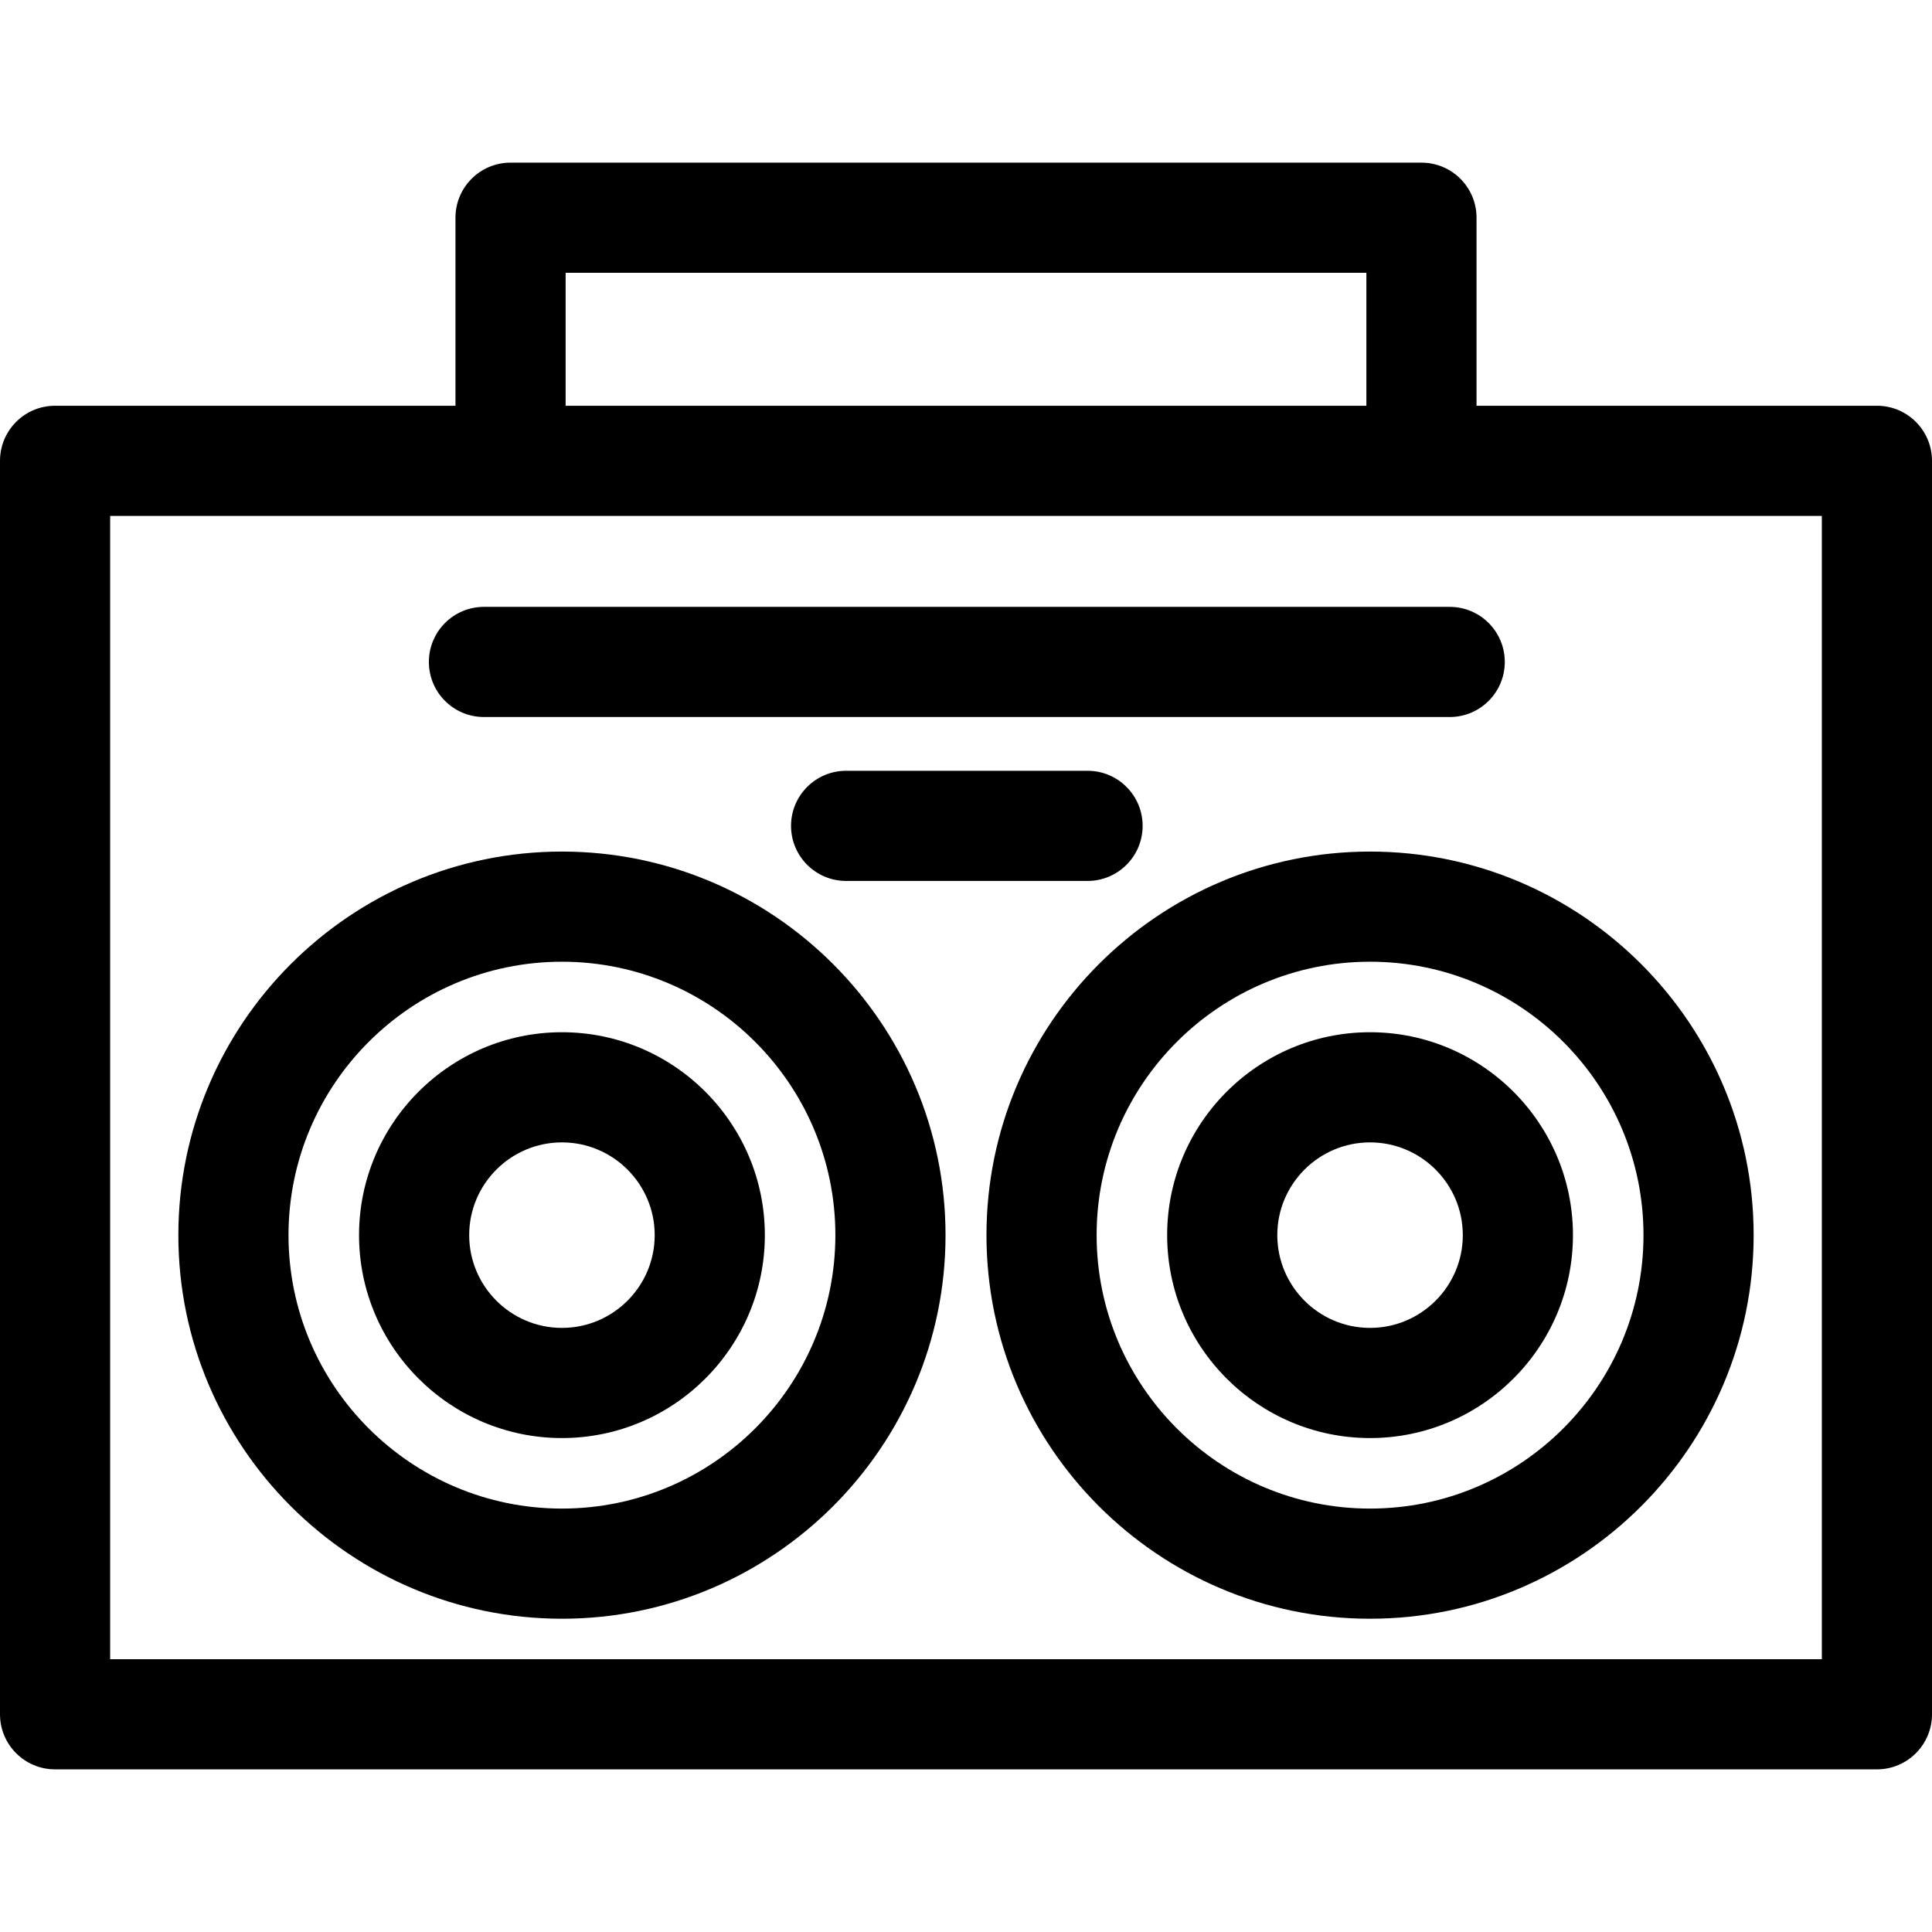
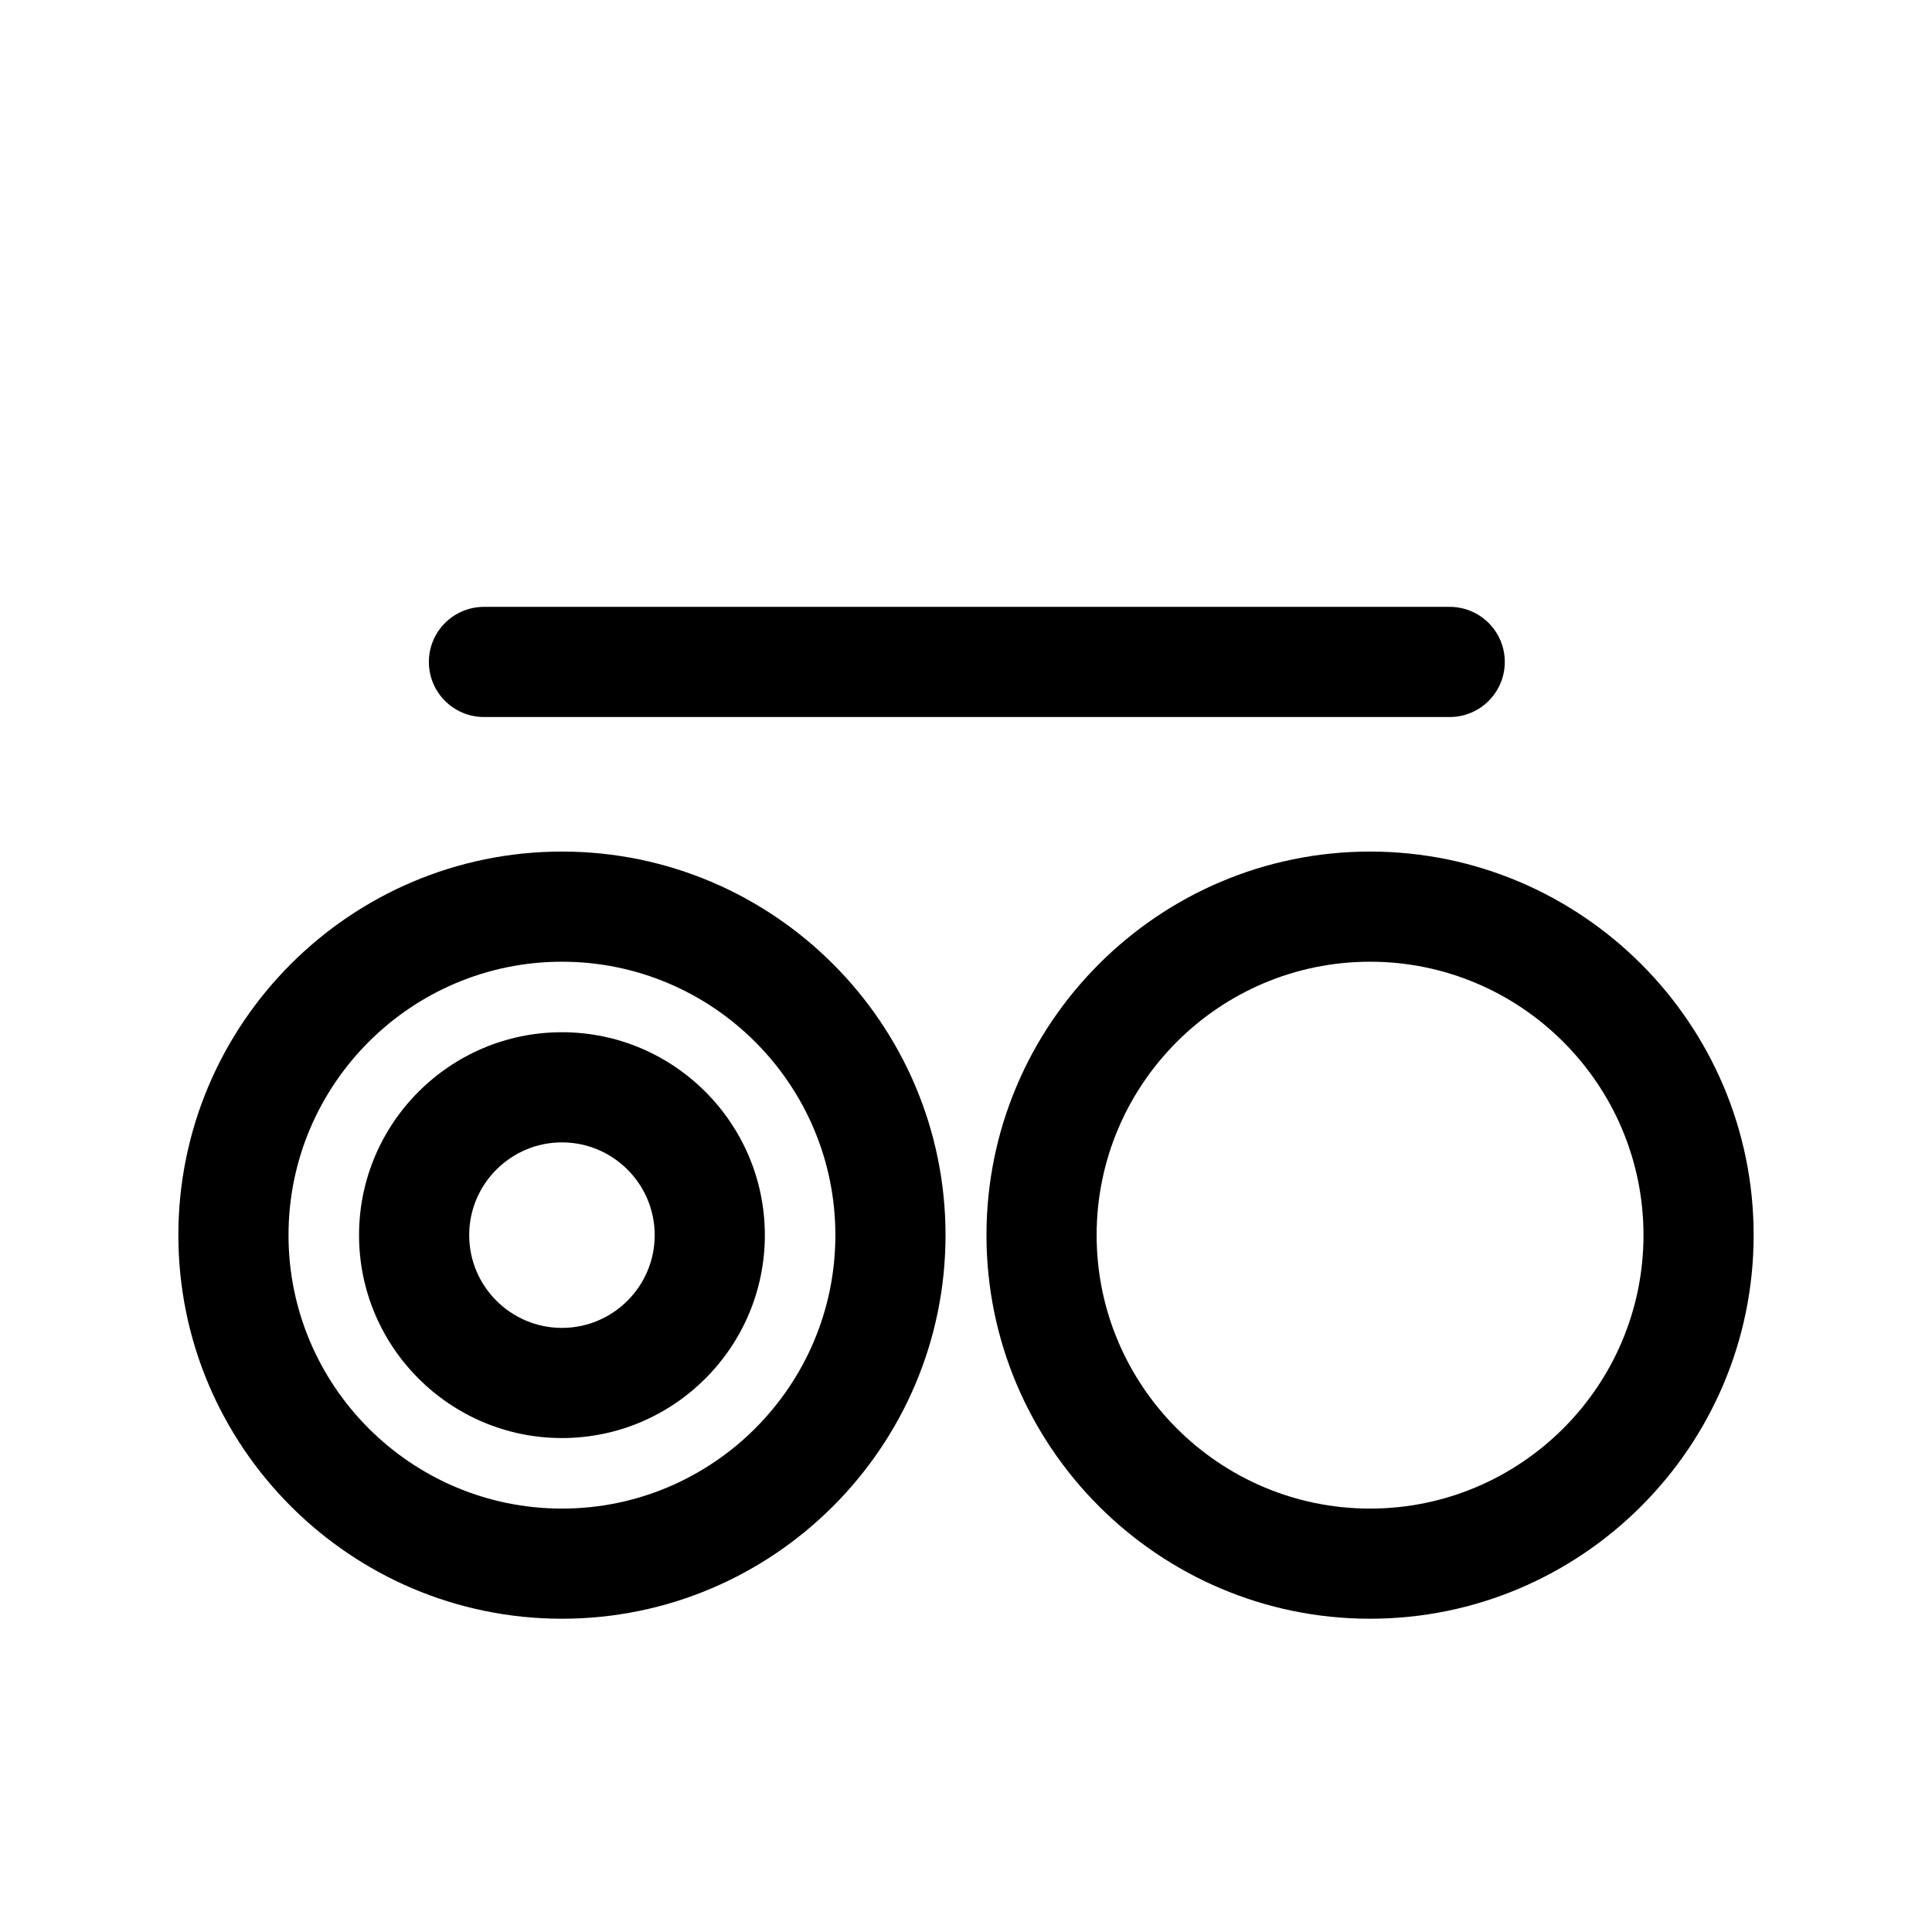
<svg xmlns="http://www.w3.org/2000/svg" fill="#000000" height="800px" width="800px" version="1.1" id="Capa_1" viewBox="0 0 263.083 263.083" xml:space="preserve">
  <g>
-     <path d="M255.583,55.251h-54.521V29.648c0-4.142-3.358-7.5-7.5-7.5H69.521c-4.142,0-7.5,3.358-7.5,7.5v25.604H7.5   c-4.142,0-7.5,3.357-7.5,7.5v170.684c0,4.143,3.358,7.5,7.5,7.5h248.083c4.142,0,7.5-3.357,7.5-7.5V62.751   C263.083,58.609,259.725,55.251,255.583,55.251z M77.021,37.148h109.041v18.104H77.021V37.148z M248.083,225.935H15V70.252h54.521   h124.041h54.521V225.935z" />
    <path d="M76.521,115.959c-28.802,0-52.234,23.432-52.234,52.232c0,28.802,23.432,52.234,52.234,52.234   c28.802,0,52.233-23.433,52.233-52.234C128.754,139.39,105.323,115.959,76.521,115.959z M76.521,205.425   c-20.531,0-37.234-16.703-37.234-37.234c0-20.53,16.703-37.232,37.234-37.232s37.233,16.702,37.233,37.232   C113.754,188.722,97.052,205.425,76.521,205.425z" />
    <path d="M134.329,168.191c0,28.802,23.432,52.234,52.233,52.234s52.234-23.433,52.234-52.234c0-28.801-23.432-52.232-52.234-52.232   S134.329,139.39,134.329,168.191z M223.796,168.191c0,20.531-16.703,37.234-37.234,37.234s-37.233-16.703-37.233-37.234   c0-20.53,16.703-37.232,37.233-37.232S223.796,147.661,223.796,168.191z" />
    <path d="M76.521,140.56c-15.235,0-27.63,12.395-27.63,27.631c0,15.235,12.394,27.631,27.63,27.631   c15.235,0,27.63-12.395,27.63-27.631C104.151,152.956,91.756,140.56,76.521,140.56z M76.521,180.822   c-6.964,0-12.63-5.666-12.63-12.631c0-6.965,5.666-12.631,12.63-12.631c6.964,0,12.63,5.666,12.63,12.631   C89.151,175.156,83.485,180.822,76.521,180.822z" />
-     <path d="M158.932,168.191c0,15.235,12.395,27.631,27.63,27.631c15.235,0,27.63-12.395,27.63-27.631   c0-15.235-12.395-27.631-27.63-27.631C171.327,140.56,158.932,152.956,158.932,168.191z M199.192,168.191   c0,6.965-5.666,12.631-12.63,12.631c-6.964,0-12.63-5.666-12.63-12.631c0-6.965,5.666-12.631,12.63-12.631   C193.526,155.56,199.192,161.226,199.192,168.191z" />
    <path d="M58.401,90.138c0,4.143,3.358,7.5,7.5,7.5h131.508c4.142,0,7.5-3.357,7.5-7.5s-3.358-7.5-7.5-7.5H65.901   C61.759,82.638,58.401,85.996,58.401,90.138z" />
-     <path d="M148.094,119.959c4.142,0,7.5-3.357,7.5-7.5c0-4.143-3.358-7.5-7.5-7.5h-32.877c-4.142,0-7.5,3.357-7.5,7.5   c0,4.143,3.358,7.5,7.5,7.5H148.094z" />
  </g>
</svg>